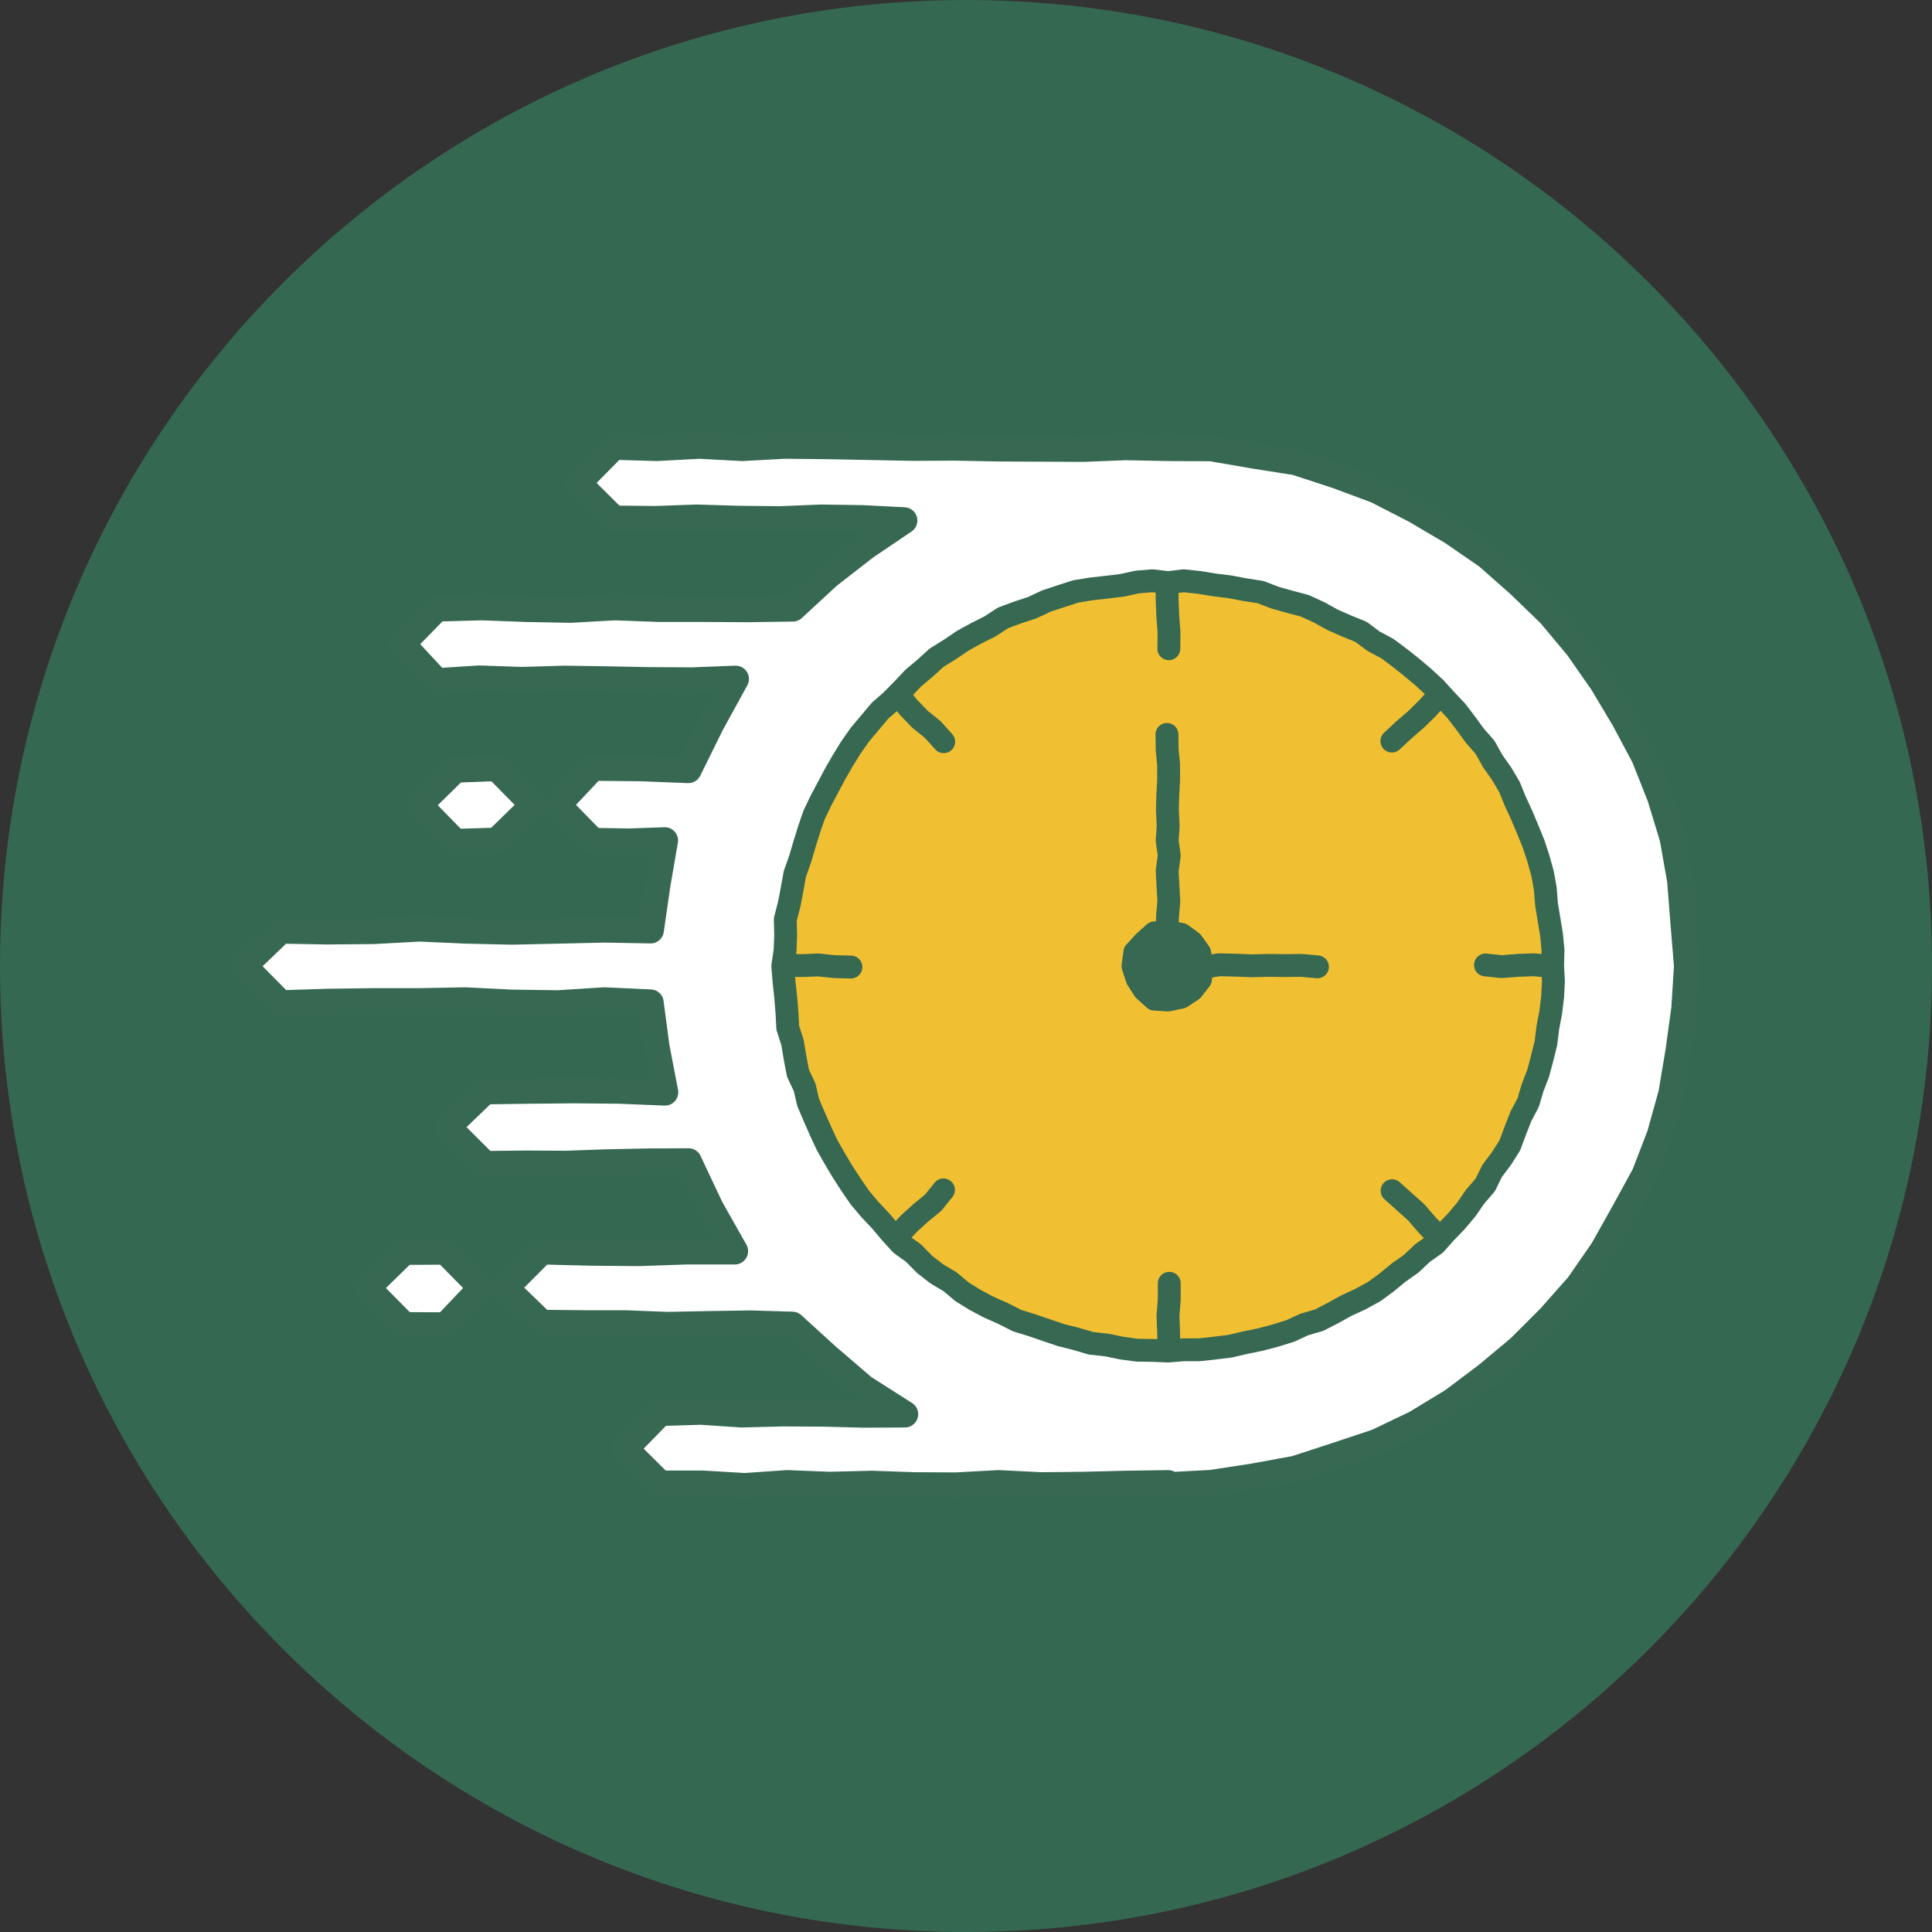
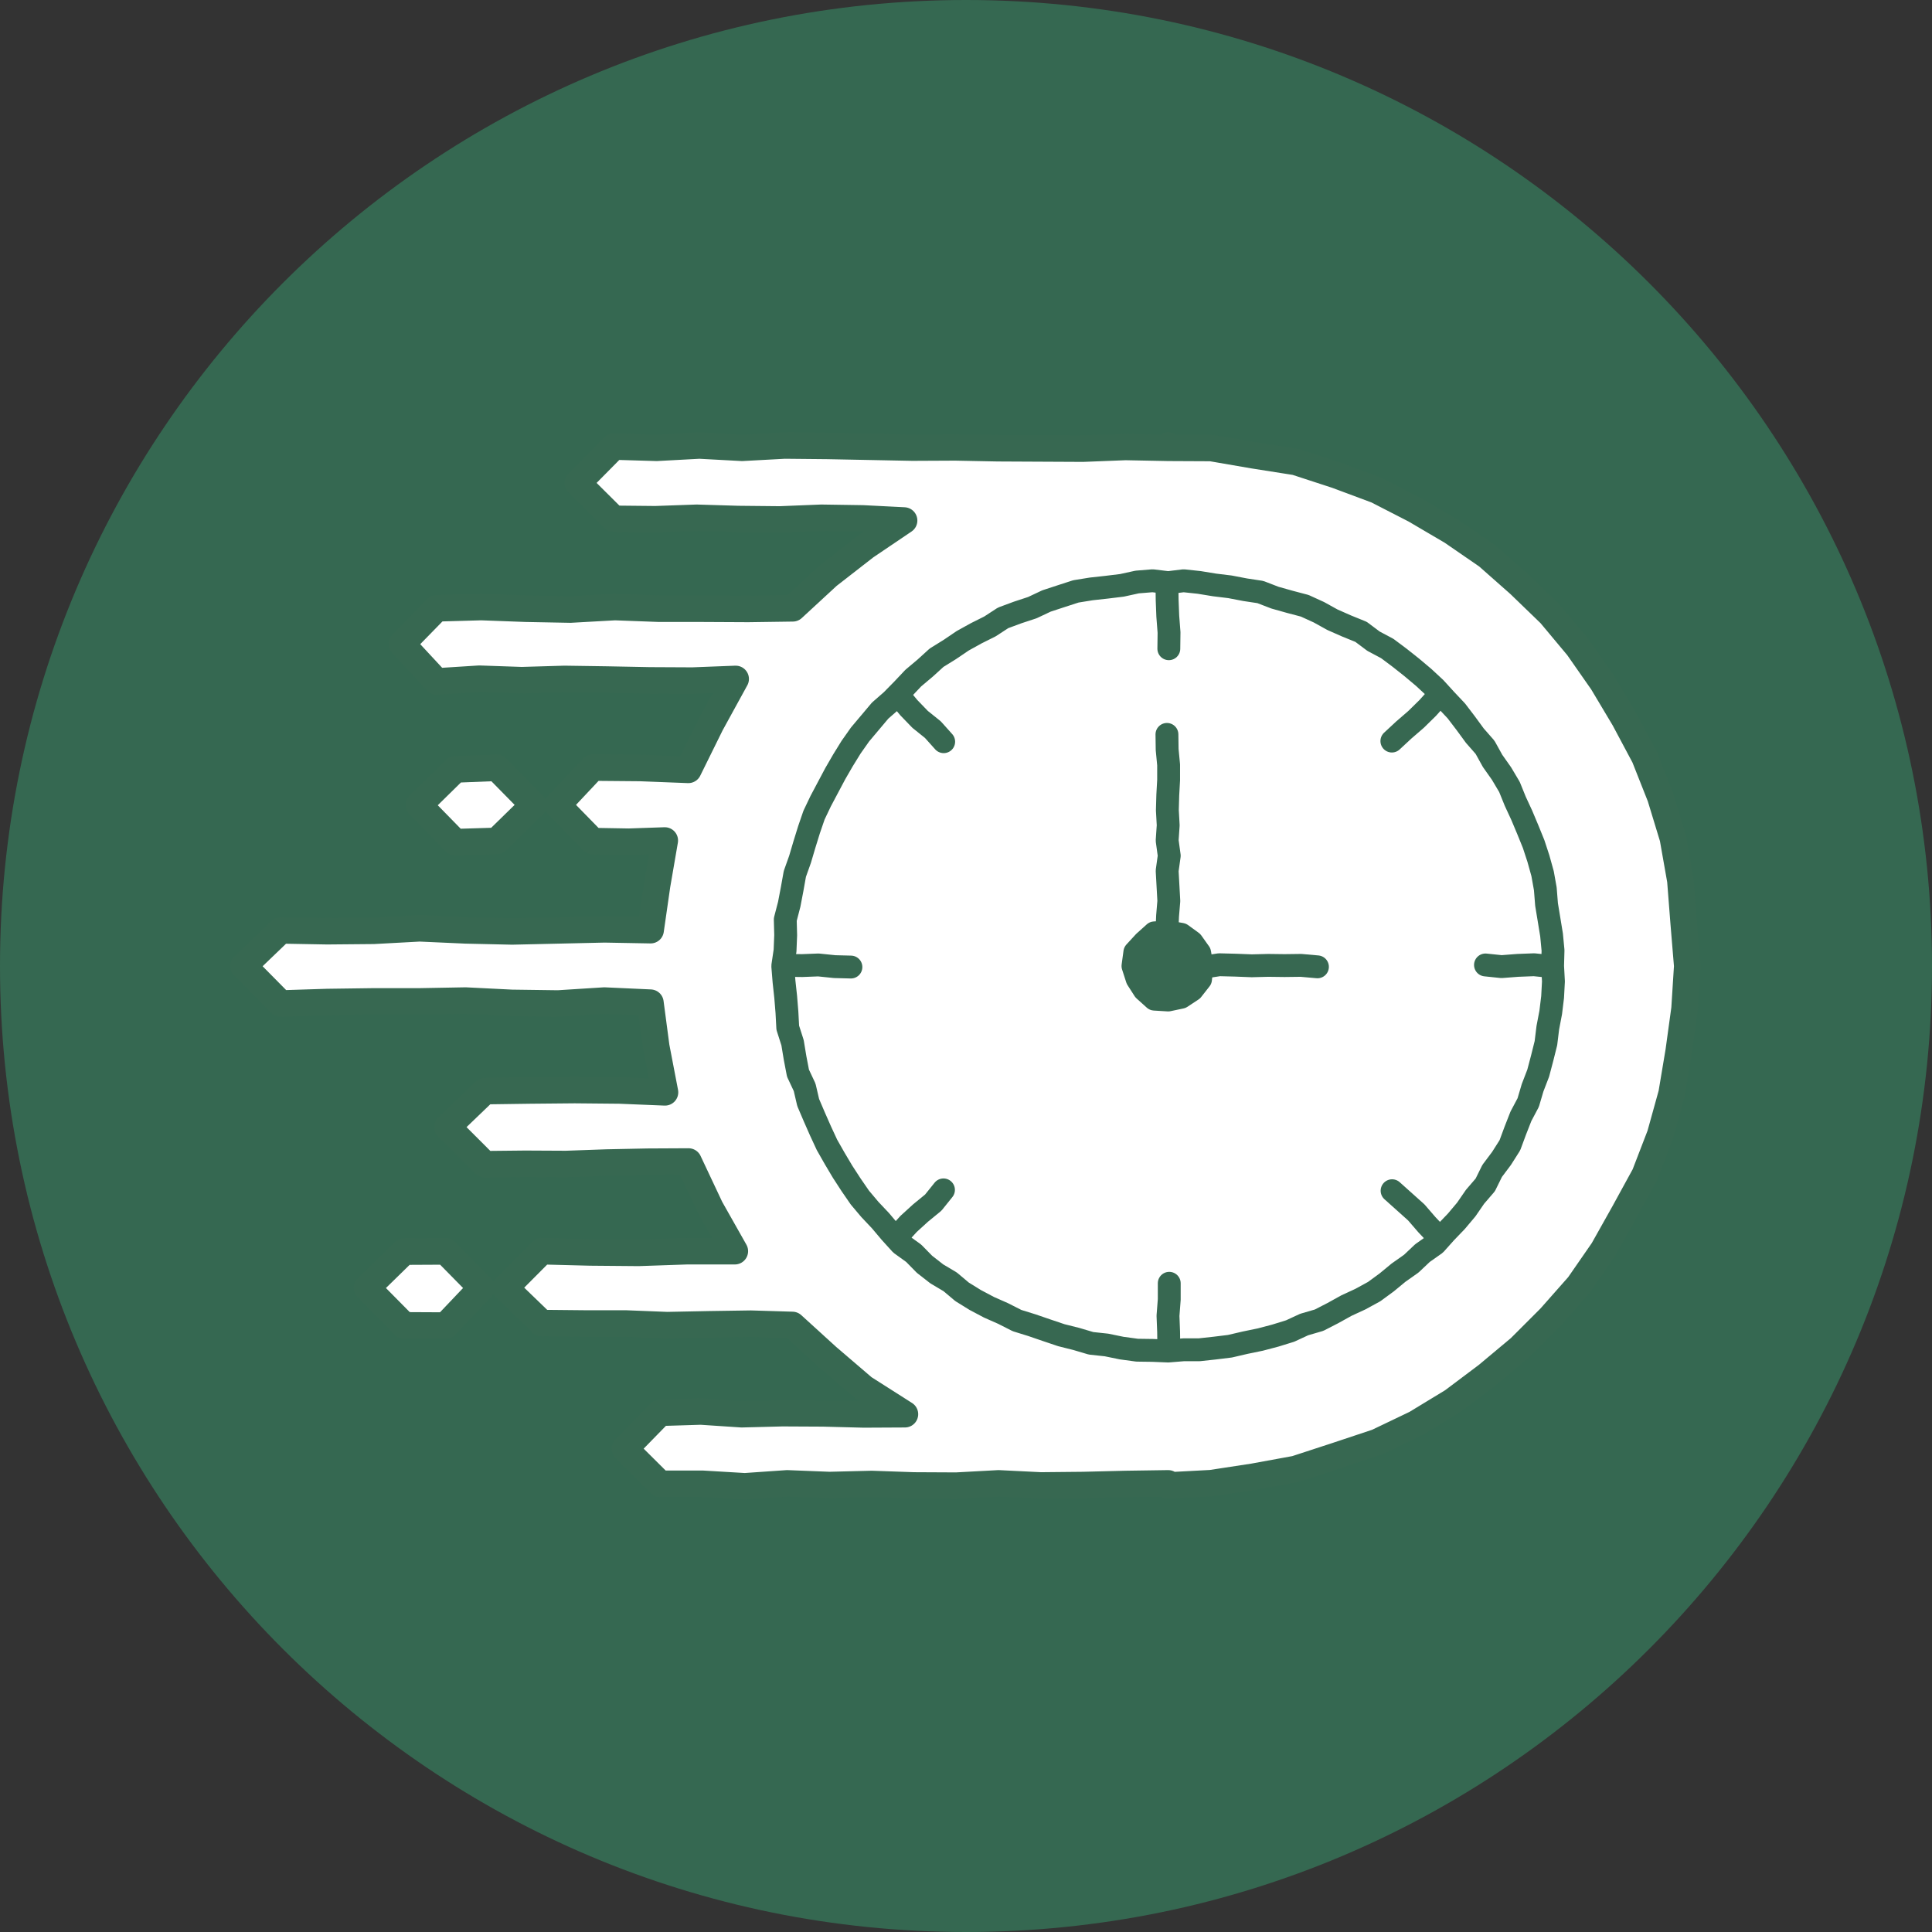
<svg xmlns="http://www.w3.org/2000/svg" width="120" height="120" viewBox="0 0 120 120" fill="none">
  <rect x="0" y="0" width="120" height="120" fill="#333333" stroke="none" />
  <g clip-path="url(#clip0_2171_2849)">
    <path d="M60 120C93.137 120 120 93.137 120 60C120 26.863 93.137 0 60 0C26.863 0 0 26.863 0 60C0 93.137 26.863 120 60 120Z" fill="#356851" />
    <path d="M72.559 27.812V27.669V27.812L69.905 27.76L67.263 27.864L64.622 27.851L61.968 27.838L59.327 27.786L56.672 27.799L54.031 27.747L51.389 27.695L48.735 27.669L46.094 27.812L43.44 27.669L40.785 27.812L38.131 27.734L35.891 30L38.131 32.227L40.708 32.253L43.271 32.162L45.848 32.24L48.437 32.266L51.014 32.162L53.591 32.201L56.154 32.331L53.759 33.949L51.428 35.762L49.24 37.782L46.469 37.821L43.712 37.807H40.954L38.196 37.704L35.425 37.859L32.667 37.807L29.896 37.704L27.125 37.782L24.963 39.996L27.125 42.326L29.767 42.158L32.408 42.249L35.062 42.171L37.704 42.21L40.358 42.262L43.012 42.275L45.693 42.171L44.152 44.981L42.753 47.816L39.775 47.7L36.823 47.674L34.635 50.004L36.823 52.244L39.05 52.283L41.29 52.206L40.811 54.989L40.41 57.773L37.548 57.721L34.674 57.786L31.812 57.851L28.938 57.786L26.064 57.657L23.202 57.812L20.315 57.838L17.44 57.786L15.136 60L17.44 62.331L20.315 62.24L23.176 62.201H26.038L28.912 62.149L31.787 62.292L34.661 62.331L37.535 62.149L40.397 62.279L40.759 65.011L41.303 67.846L38.481 67.73L35.697 67.704L32.9 67.73L30.116 67.769L27.799 69.996L30.116 72.313L32.628 72.287L35.153 72.3L37.678 72.21L40.203 72.158L42.766 72.145L44.126 75.032L45.641 77.713H42.663L39.659 77.816L36.655 77.79L33.651 77.713L31.385 79.991L33.651 82.18L36.254 82.206H38.843L41.433 82.309L44.035 82.257L46.638 82.218L49.214 82.296L51.389 84.277L53.642 86.206L56.206 87.838L53.655 87.851L51.131 87.786L48.593 87.773L46.068 87.838L43.53 87.669L41.005 87.747L38.817 89.987L41.005 92.162H43.634L46.262 92.318L48.891 92.136L51.519 92.24L54.147 92.175L56.763 92.266L59.391 92.279L62.02 92.136L64.648 92.266L67.289 92.24L69.918 92.175L72.559 92.136V92.279V92.266L75.226 92.124L77.855 91.722L80.47 91.243L83.008 90.414L85.533 89.573L87.941 88.42L90.22 87.035L92.356 85.43L94.402 83.72L96.279 81.843L98.053 79.836L99.568 77.648L100.876 75.317L102.158 72.974L103.116 70.488L103.828 67.924L104.268 65.296L104.631 62.654L104.799 60L104.579 57.346L104.372 54.691L103.906 52.05L103.129 49.499L102.145 47.013L100.889 44.657L99.529 42.378L98.001 40.19L96.292 38.144L94.376 36.293L92.382 34.532L90.181 33.017L87.889 31.67L85.52 30.453L83.021 29.521L80.483 28.692L77.855 28.278L75.226 27.825L72.559 27.812Z" fill="white" />
    <path d="M72.559 27.812V27.669V27.812ZM72.559 27.812L69.905 27.76L67.263 27.864L64.622 27.851L61.968 27.838L59.327 27.786L56.672 27.799L54.031 27.747L51.389 27.695L48.735 27.669L46.094 27.812L43.44 27.669L40.785 27.812L38.131 27.734L35.891 30L38.131 32.227L40.708 32.253L43.271 32.162L45.848 32.24L48.437 32.266L51.014 32.162L53.591 32.201L56.154 32.331L53.759 33.949L51.428 35.762L49.24 37.782L46.469 37.821L43.712 37.807H40.954L38.196 37.704L35.425 37.859L32.667 37.807L29.896 37.704L27.125 37.782L24.963 39.996L27.125 42.326L29.767 42.158L32.408 42.249L35.062 42.171L37.704 42.21L40.358 42.262L43.012 42.275L45.693 42.171L44.152 44.981L42.753 47.816L39.775 47.7L36.823 47.674L34.635 50.004L36.823 52.244L39.05 52.283L41.29 52.206L40.811 54.989L40.41 57.773L37.548 57.721L34.674 57.786L31.812 57.851L28.938 57.786L26.064 57.657L23.202 57.812L20.315 57.838L17.44 57.786L15.136 60L17.44 62.331L20.315 62.24L23.176 62.201H26.038L28.912 62.149L31.787 62.292L34.661 62.331L37.535 62.149L40.397 62.279L40.759 65.011L41.303 67.846L38.481 67.73L35.697 67.704L32.9 67.73L30.116 67.769L27.799 69.996L30.116 72.313L32.628 72.287L35.153 72.3L37.678 72.21L40.203 72.158L42.766 72.145L44.126 75.032L45.641 77.713H42.663L39.659 77.816L36.655 77.79L33.651 77.713L31.385 79.991L33.651 82.18L36.254 82.206H38.843L41.433 82.309L44.035 82.257L46.638 82.218L49.214 82.296L51.389 84.277L53.642 86.206L56.206 87.838L53.655 87.851L51.131 87.786L48.593 87.773L46.068 87.838L43.53 87.669L41.005 87.747L38.817 89.987L41.005 92.162H43.634L46.262 92.318L48.891 92.136L51.519 92.24L54.147 92.175L56.763 92.266L59.391 92.279L62.02 92.136L64.648 92.266L67.289 92.24L69.918 92.175L72.559 92.136V92.279V92.266L75.226 92.124L77.855 91.722L80.47 91.243L83.008 90.414L85.533 89.573L87.941 88.42L90.22 87.035L92.356 85.43L94.402 83.72L96.279 81.843L98.053 79.836L99.568 77.648L100.876 75.317L102.158 72.974L103.116 70.488L103.828 67.924L104.268 65.296L104.631 62.654L104.799 60L104.579 57.346L104.372 54.691L103.906 52.05L103.129 49.499L102.145 47.013L100.889 44.657L99.529 42.378L98.001 40.19L96.292 38.144L94.376 36.293L92.382 34.532L90.181 33.017L87.889 31.67L85.52 30.453L83.021 29.521L80.483 28.692L77.855 28.278L75.226 27.825L72.559 27.812Z" stroke="#376851" stroke-width="1.65" stroke-linecap="round" stroke-linejoin="round" />
-     <path d="M96.435 60L96.487 60.958L96.435 61.929L96.318 62.887L96.137 63.833L96.02 64.791L95.787 65.723L95.541 66.655L95.192 67.561L94.92 68.481L94.467 69.335L94.117 70.229L93.781 71.135L93.263 71.951L92.68 72.728L92.253 73.595L91.618 74.333L91.074 75.123L90.453 75.861L89.793 76.547L89.145 77.272L88.355 77.829L87.656 78.489L86.866 79.046L86.128 79.655L85.352 80.224L84.497 80.691L83.629 81.092L82.788 81.558L81.933 81.998L81.001 82.27L80.133 82.672L79.214 82.956L78.282 83.202L77.337 83.397L76.392 83.617L75.446 83.733L74.488 83.837H73.517L72.559 83.915L71.588 83.876L70.63 83.863L69.672 83.733L68.727 83.539L67.768 83.436L66.849 83.164L65.917 82.93L64.998 82.62L64.091 82.309L63.172 82.024L62.304 81.584L61.424 81.195L60.569 80.742L59.754 80.237L59.016 79.616L58.187 79.124L57.423 78.528L56.75 77.842L55.96 77.272L55.313 76.56L54.691 75.822L54.031 75.123L53.409 74.385L52.865 73.595L52.335 72.779L51.843 71.951L51.364 71.109L50.962 70.242L50.574 69.361L50.198 68.481L49.978 67.536L49.564 66.655L49.383 65.71L49.227 64.765L48.929 63.833L48.878 62.874L48.8 61.916L48.696 60.958L48.619 60L48.761 59.042L48.8 58.084L48.774 57.113L49.02 56.167L49.201 55.222L49.37 54.277L49.693 53.371L49.965 52.451L50.25 51.532L50.561 50.626L50.975 49.758L51.428 48.904L51.882 48.049L52.361 47.221L52.865 46.405L53.422 45.615L54.044 44.877L54.665 44.139L55.39 43.505L56.064 42.818L56.724 42.119L57.462 41.498L58.174 40.85L58.99 40.345L59.793 39.801L60.634 39.335L61.489 38.908L62.304 38.377L63.211 38.041L64.117 37.743L64.998 37.328L65.904 37.031L66.823 36.733L67.781 36.578L68.727 36.474L69.685 36.357L70.63 36.15L71.588 36.072L72.559 36.189L73.517 36.072L74.488 36.176L75.433 36.331L76.392 36.448L77.337 36.629L78.282 36.772L79.188 37.121L80.108 37.38L81.04 37.626L81.92 38.028L82.762 38.494L83.642 38.882L84.536 39.245L85.313 39.827L86.167 40.281L86.944 40.863L87.695 41.459L88.433 42.08L89.145 42.741L89.793 43.453L90.453 44.152L91.036 44.916L91.605 45.693L92.24 46.418L92.706 47.259L93.263 48.049L93.755 48.878L94.117 49.771L94.519 50.639L94.894 51.532L95.257 52.426L95.554 53.332L95.813 54.264L95.982 55.209L96.059 56.18L96.215 57.126L96.37 58.071L96.461 59.029L96.435 60Z" fill="#F1C032" />
    <path d="M96.435 60L96.487 60.958L96.435 61.929L96.318 62.887L96.137 63.833L96.02 64.791L95.787 65.723L95.541 66.655L95.192 67.561L94.92 68.481L94.467 69.335L94.117 70.229L93.781 71.135L93.263 71.951L92.68 72.728L92.253 73.595L91.618 74.333L91.074 75.123L90.453 75.861L89.793 76.547L89.145 77.272L88.355 77.829L87.656 78.489L86.866 79.046L86.128 79.655L85.352 80.224L84.497 80.691L83.629 81.092L82.788 81.558L81.933 81.998L81.001 82.27L80.133 82.672L79.214 82.956L78.282 83.202L77.337 83.397L76.392 83.617L75.446 83.733L74.488 83.837H73.517L72.559 83.915L71.588 83.876L70.63 83.863L69.672 83.733L68.727 83.539L67.768 83.436L66.849 83.164L65.917 82.93L64.998 82.62L64.091 82.309L63.172 82.024L62.304 81.584L61.424 81.195L60.569 80.742L59.754 80.237L59.016 79.616L58.187 79.124L57.423 78.528L56.75 77.842L55.96 77.272L55.313 76.56L54.691 75.822L54.031 75.123L53.409 74.385L52.865 73.595L52.335 72.779L51.843 71.951L51.364 71.109L50.962 70.242L50.574 69.361L50.198 68.481L49.978 67.536L49.564 66.655L49.383 65.71L49.227 64.765L48.929 63.833L48.878 62.874L48.8 61.916L48.696 60.958L48.619 60L48.761 59.042L48.8 58.084L48.774 57.113L49.02 56.167L49.201 55.222L49.37 54.277L49.693 53.371L49.965 52.451L50.25 51.532L50.561 50.626L50.975 49.758L51.428 48.904L51.882 48.049L52.361 47.221L52.865 46.405L53.422 45.615L54.044 44.877L54.665 44.139L55.39 43.505L56.064 42.818L56.724 42.119L57.462 41.498L58.174 40.85L58.99 40.345L59.793 39.801L60.634 39.335L61.489 38.908L62.304 38.377L63.211 38.041L64.117 37.743L64.998 37.328L65.904 37.031L66.823 36.733L67.781 36.578L68.727 36.474L69.685 36.357L70.63 36.15L71.588 36.072L72.559 36.189L73.517 36.072L74.488 36.176L75.433 36.331L76.392 36.448L77.337 36.629L78.282 36.772L79.188 37.121L80.108 37.38L81.04 37.626L81.92 38.028L82.762 38.494L83.642 38.882L84.536 39.245L85.313 39.827L86.167 40.281L86.944 40.863L87.695 41.459L88.433 42.08L89.145 42.741L89.793 43.453L90.453 44.152L91.036 44.916L91.605 45.693L92.24 46.418L92.706 47.259L93.263 48.049L93.755 48.878L94.117 49.771L94.519 50.639L94.894 51.532L95.257 52.426L95.554 53.332L95.813 54.264L95.982 55.209L96.059 56.18L96.215 57.126L96.37 58.071L96.461 59.029L96.435 60Z" stroke="#376851" stroke-width="1.42" stroke-linecap="round" stroke-linejoin="round" />
    <path d="M74.656 60L74.566 60.829L74.048 61.489L73.362 61.942L72.559 62.111L71.704 62.059L71.07 61.489L70.63 60.803L70.371 60L70.487 59.146L71.07 58.511L71.704 57.941L72.559 57.89L73.374 58.032L74.035 58.511L74.514 59.184L74.656 60Z" fill="#376851" />
    <path d="M74.656 60L74.566 60.829L74.048 61.489L73.362 61.942L72.559 62.111L71.704 62.059L71.07 61.489L70.63 60.803L70.371 60L70.487 59.146L71.07 58.511L71.704 57.941L72.559 57.89L73.374 58.032L74.035 58.511L74.514 59.184L74.656 60Z" stroke="#376851" stroke-width="1.42" stroke-linecap="round" stroke-linejoin="round" />
    <path d="M72.598 40.294L72.611 39.284L72.533 38.274L72.494 37.264L72.481 36.254" fill="#F1C032" />
    <path d="M72.598 40.294L72.611 39.284L72.533 38.274L72.494 37.264L72.481 36.254" stroke="#376851" stroke-width="1.42" stroke-linecap="round" stroke-linejoin="round" />
    <path d="M72.598 83.733L72.585 82.723L72.546 81.726L72.624 80.716V79.707" fill="#F1C032" />
    <path d="M72.598 83.733L72.585 82.723L72.546 81.726L72.624 80.716V79.707" stroke="#376851" stroke-width="1.42" stroke-linecap="round" stroke-linejoin="round" />
    <path d="M92.266 59.935L93.263 60.039L94.272 59.961L95.282 59.922L96.292 60.026" fill="#F1C032" />
    <path d="M92.266 59.935L93.263 60.039L94.272 59.961L95.282 59.922L96.292 60.026" stroke="#376851" stroke-width="1.42" stroke-linecap="round" stroke-linejoin="round" />
    <path d="M48.826 59.961L49.823 59.974L50.833 59.935L51.843 60.039L52.852 60.065" fill="#F1C032" />
    <path d="M48.826 59.961L49.823 59.974L50.833 59.935L51.843 60.039L52.852 60.065" stroke="#376851" stroke-width="1.42" stroke-linecap="round" stroke-linejoin="round" />
    <path d="M86.452 46.029L87.19 45.343L87.954 44.683L88.679 43.971L89.353 43.22" fill="#F1C032" />
    <path d="M86.452 46.029L87.19 45.343L87.954 44.683L88.679 43.971L89.353 43.22" stroke="#376851" stroke-width="1.42" stroke-linecap="round" stroke-linejoin="round" />
    <path d="M55.753 76.767L56.439 76.016L57.177 75.343L57.967 74.696L58.601 73.906" fill="#F1C032" />
    <path d="M55.753 76.767L56.439 76.016L57.177 75.343L57.967 74.696L58.601 73.906" stroke="#376851" stroke-width="1.42" stroke-linecap="round" stroke-linejoin="round" />
    <path d="M86.465 73.958L87.216 74.631L87.967 75.304L88.627 76.068L89.326 76.806" fill="#F1C032" />
    <path d="M86.465 73.958L87.216 74.631L87.967 75.304L88.627 76.068L89.326 76.806" stroke="#376851" stroke-width="1.42" stroke-linecap="round" stroke-linejoin="round" />
    <path d="M55.805 43.181L56.452 43.958L57.151 44.683L57.941 45.317L58.614 46.068" fill="#F1C032" />
    <path d="M55.805 43.181L56.452 43.958L57.151 44.683L57.941 45.317L58.614 46.068" stroke="#376851" stroke-width="1.42" stroke-linecap="round" stroke-linejoin="round" />
    <path d="M72.481 57.838L72.52 56.893L72.598 55.961L72.546 55.028L72.494 54.083L72.624 53.151L72.494 52.206L72.559 51.261L72.507 50.328L72.533 49.383L72.585 48.451V47.506L72.494 46.56L72.481 45.615" fill="#F1C032" />
    <path d="M72.481 57.838L72.52 56.893L72.598 55.961L72.546 55.028L72.494 54.083L72.624 53.151L72.494 52.206L72.559 51.261L72.507 50.328L72.533 49.383L72.585 48.451V47.506L72.494 46.56L72.481 45.615" stroke="#376851" stroke-width="1.42" stroke-linecap="round" stroke-linejoin="round" />
    <path d="M74.721 60.078L75.731 59.922L76.741 59.948L77.751 59.987L78.774 59.961L79.784 59.974L80.807 59.961L81.829 60.052" fill="#F1C032" />
    <path d="M74.721 60.078L75.731 59.922L76.741 59.948L77.751 59.987L78.774 59.961L79.784 59.974L80.807 59.961L81.829 60.052" stroke="#376851" stroke-width="1.42" stroke-linecap="round" stroke-linejoin="round" />
    <path d="M30.854 52.231L28.278 52.309L26.025 50.004L28.278 47.79L30.854 47.687L33.133 50.004L30.854 52.231Z" fill="white" />
    <path d="M30.854 52.231L28.278 52.309L26.025 50.004L28.278 47.79L30.854 47.687L33.133 50.004L30.854 52.231Z" stroke="#376851" stroke-width="1.65" stroke-linecap="round" stroke-linejoin="round" />
    <path d="M27.682 82.335L25.105 82.322L22.801 79.991L25.105 77.739L27.682 77.726L29.909 79.991L27.682 82.335Z" fill="white" />
    <path d="M27.682 82.335L25.105 82.322L22.801 79.991L25.105 77.739L27.682 77.726L29.909 79.991L27.682 82.335Z" stroke="#376851" stroke-width="1.65" stroke-linecap="round" stroke-linejoin="round" />
  </g>
  <defs>
    <clipPath id="clip0_2171_2849">
      <rect width="120" height="120" fill="white" />
    </clipPath>
  </defs>
</svg>